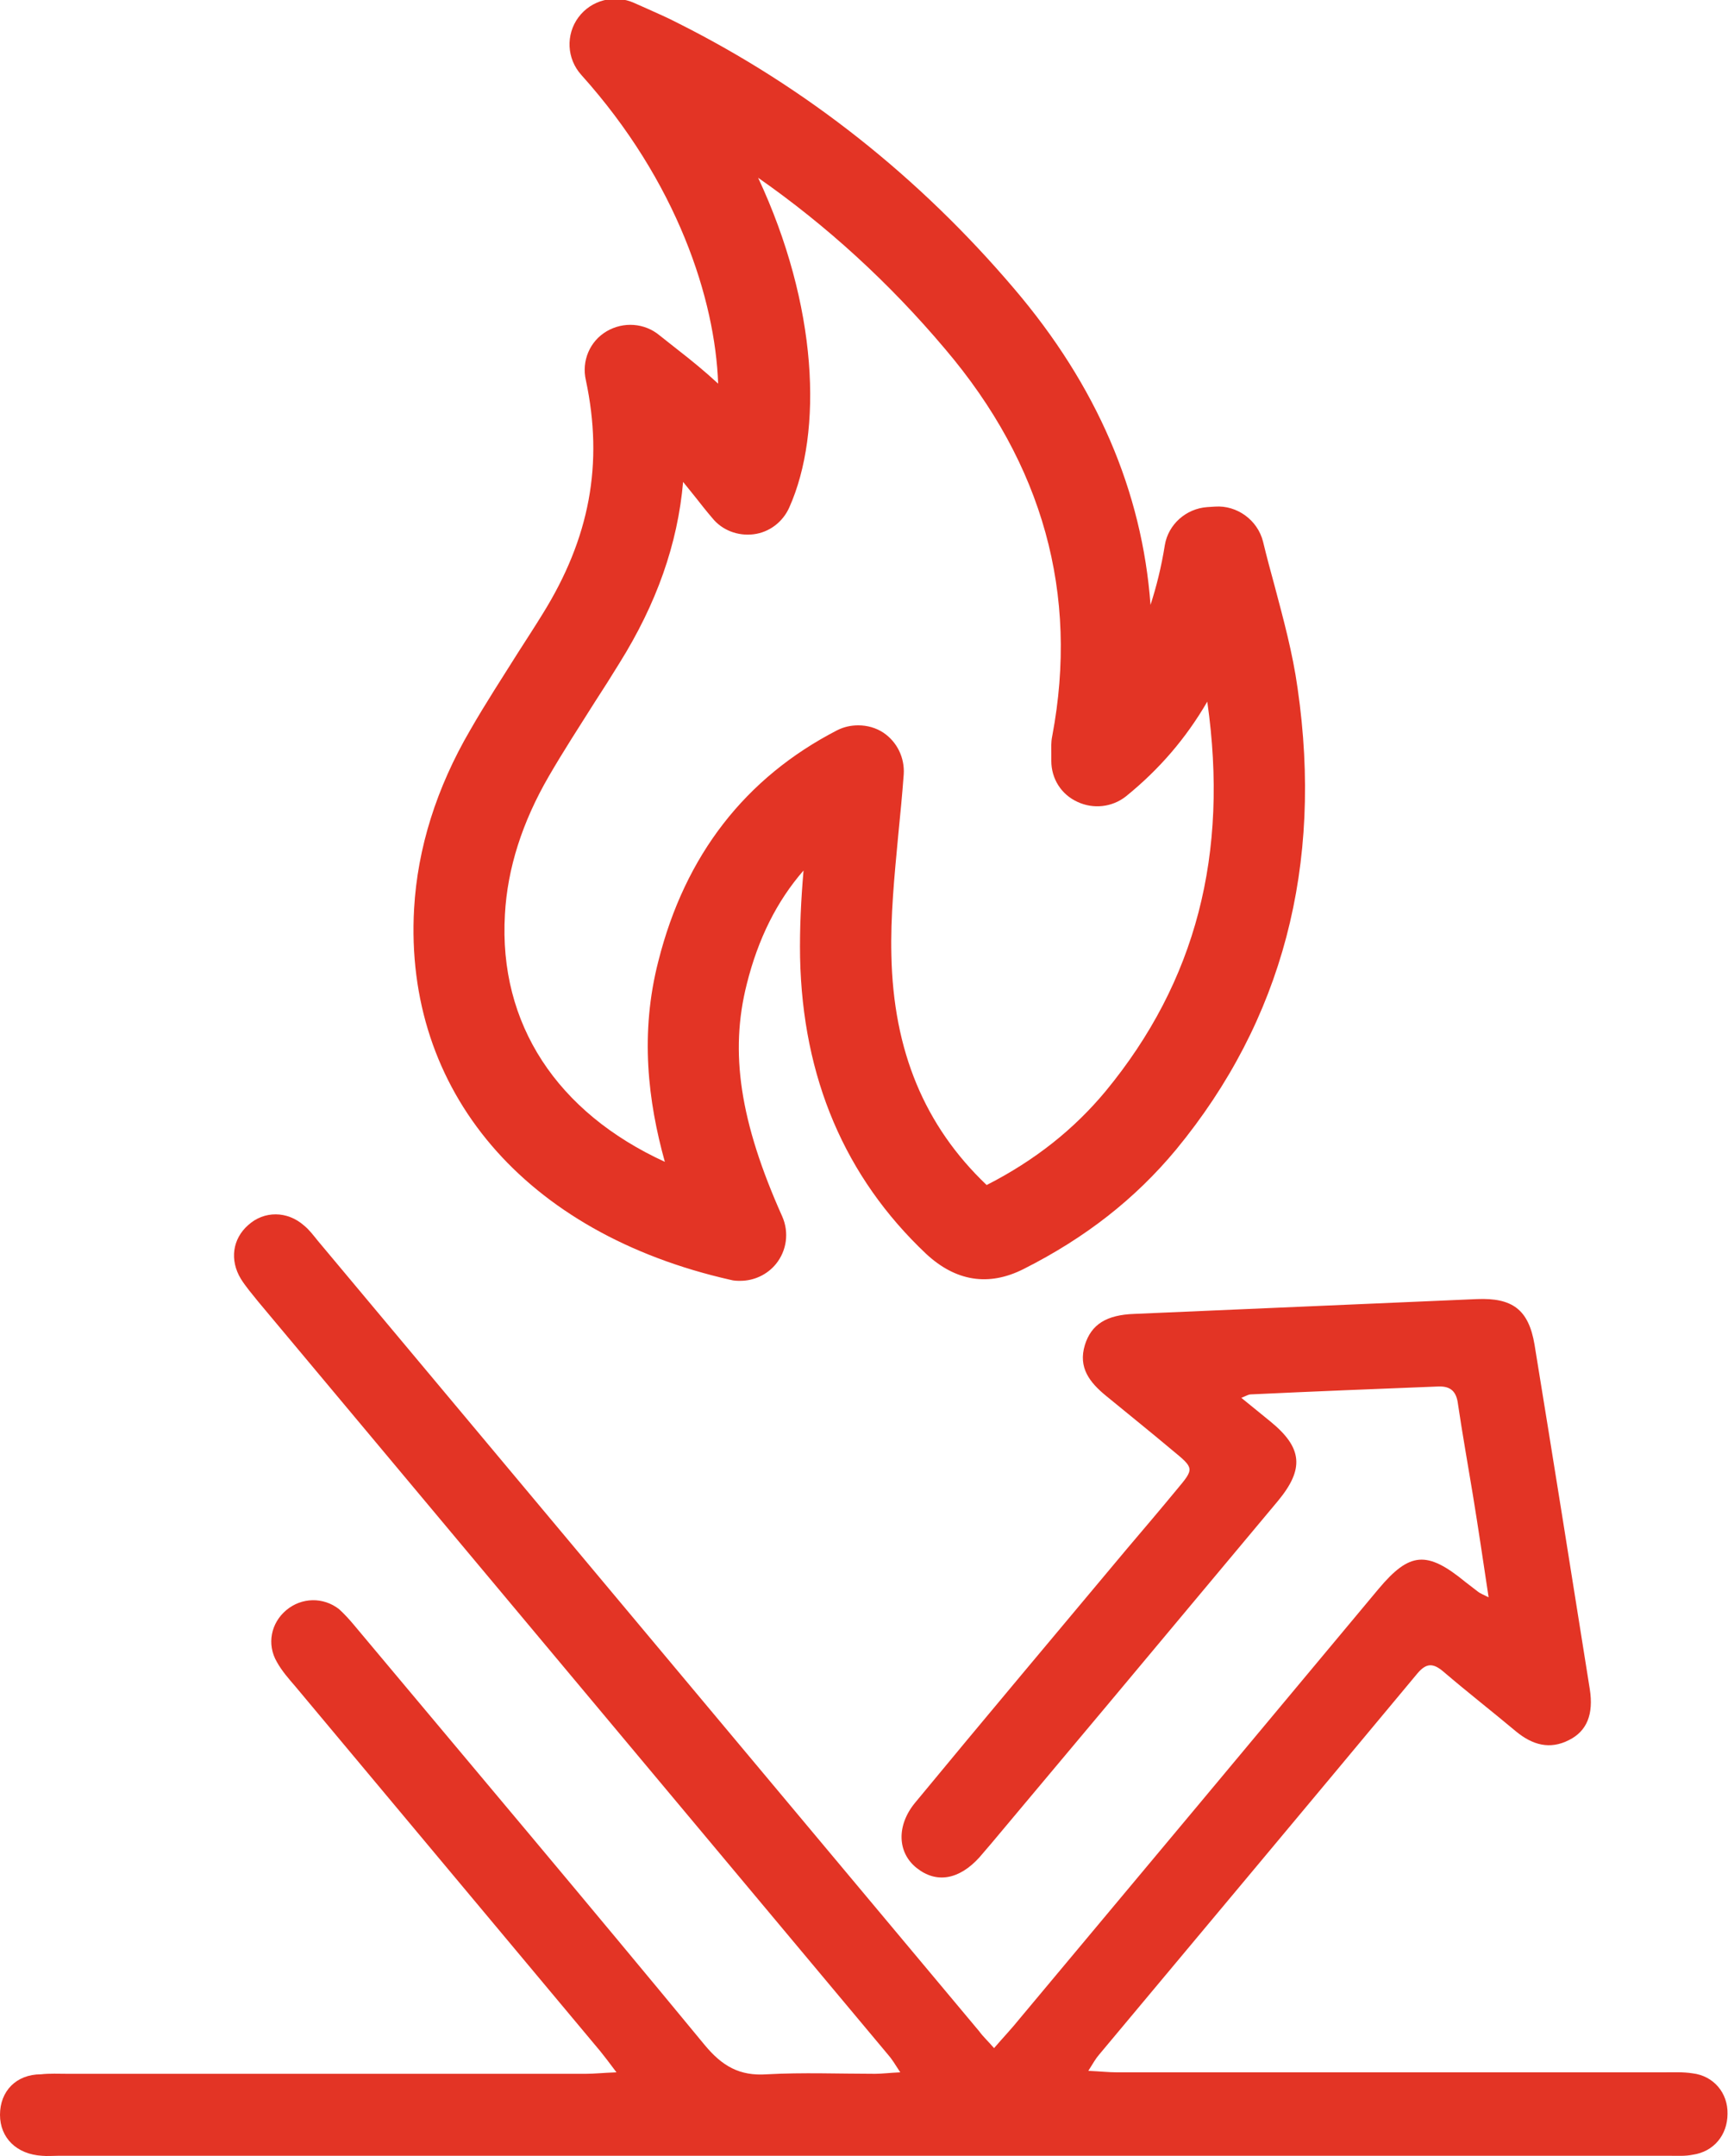
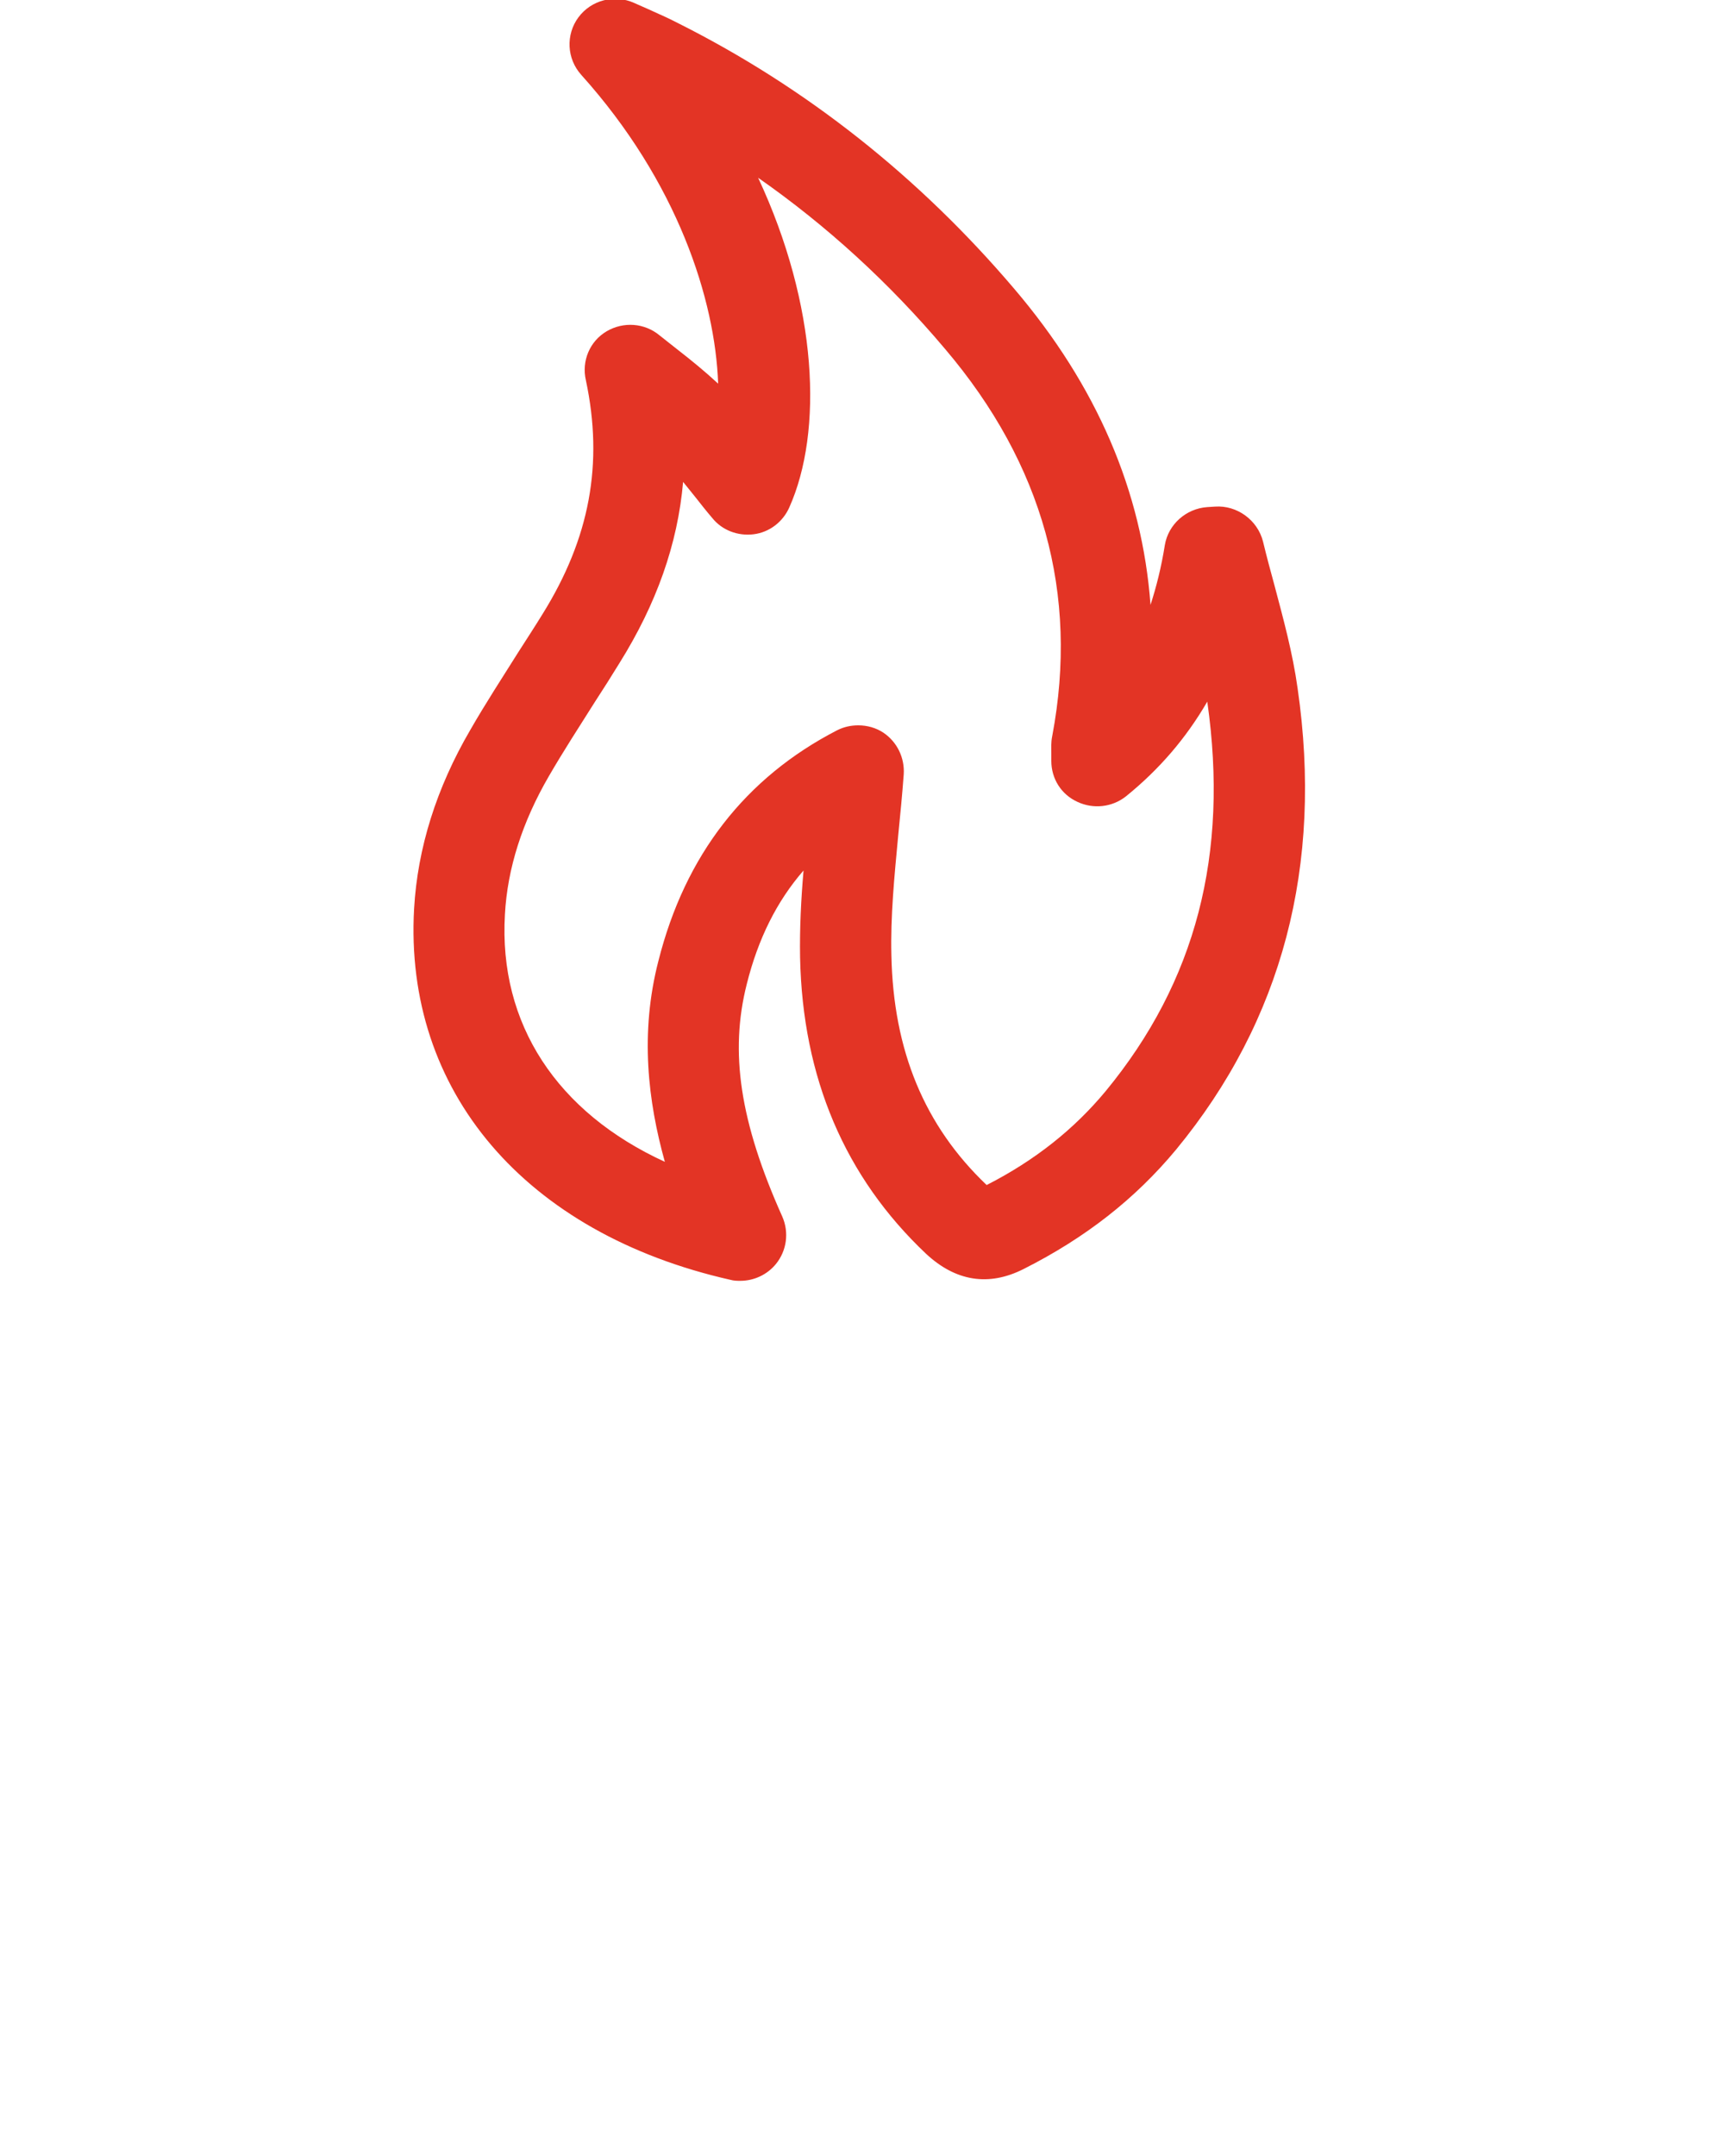
<svg xmlns="http://www.w3.org/2000/svg" version="1.1" id="Warstwa_1" x="0px" y="0px" viewBox="0 0 35.01 43.66" style="enable-background:new 0 0 35.01 43.66;" xml:space="preserve">
  <style type="text/css">
	.st0{fill:#E33425;}
</style>
  <g>
    <g>
      <path class="st0" d="M14.8,25.92c0.07,0.02,0.14,0.02,0.2,0.02c0.27,0,0.54-0.12,0.72-0.34c0.22-0.27,0.27-0.64,0.13-0.96    c-0.86-1.92-1.07-3.33-0.72-4.71c0.23-0.92,0.61-1.68,1.15-2.3c-0.05,0.58-0.08,1.17-0.07,1.76c0.05,2.44,0.91,4.45,2.55,6    c0.6,0.56,1.27,0.67,1.98,0.31c1.25-0.63,2.26-1.42,3.09-2.42c2.15-2.61,2.98-5.75,2.46-9.34c-0.1-0.72-0.29-1.41-0.47-2.09    c-0.08-0.29-0.16-0.59-0.23-0.88c-0.11-0.44-0.53-0.74-0.97-0.71l-0.16,0.01c-0.43,0.03-0.79,0.35-0.86,0.77    c-0.07,0.44-0.17,0.84-0.29,1.21c-0.17-2.3-1.09-4.44-2.76-6.4c-1.93-2.27-4.22-4.08-6.81-5.38c-0.21-0.11-0.42-0.2-0.62-0.29    c-0.09-0.04-0.18-0.08-0.27-0.12c-0.4-0.18-0.87-0.06-1.13,0.29c-0.26,0.35-0.24,0.84,0.06,1.17c1.95,2.17,2.71,4.55,2.77,6.25    c-0.27-0.25-0.54-0.47-0.81-0.68c-0.13-0.1-0.25-0.2-0.38-0.3c-0.3-0.25-0.73-0.28-1.07-0.08c-0.34,0.2-0.51,0.6-0.42,0.99    c0.36,1.69,0.08,3.2-0.88,4.74c-0.16,0.26-0.33,0.52-0.49,0.77c-0.32,0.51-0.66,1.03-0.97,1.57c-0.69,1.18-1.07,2.4-1.14,3.62    C8.18,22.1,10.64,24.98,14.8,25.92z M10.23,18.52c0.05-0.93,0.35-1.87,0.89-2.8c0.29-0.5,0.62-1.01,0.93-1.5    c0.17-0.26,0.34-0.53,0.5-0.79c0.75-1.2,1.18-2.41,1.29-3.67c0.08,0.1,0.16,0.2,0.25,0.31c0.11,0.14,0.22,0.28,0.34,0.42    c0.2,0.25,0.52,0.37,0.84,0.33c0.32-0.04,0.59-0.25,0.72-0.54c0.69-1.54,0.58-4.09-0.63-6.68c1.39,0.97,2.66,2.13,3.79,3.47    c1.98,2.33,2.71,4.96,2.17,7.83c-0.03,0.14-0.02,0.26-0.02,0.36c0,0.04,0,0.09,0,0.15c0,0.36,0.2,0.68,0.53,0.83    c0.32,0.15,0.7,0.11,0.98-0.11c0.68-0.55,1.22-1.18,1.65-1.92c0.44,3.09-0.23,5.67-2.06,7.89c-0.64,0.77-1.43,1.4-2.41,1.9    c-1.26-1.2-1.89-2.72-1.93-4.65c-0.02-0.79,0.06-1.6,0.14-2.45c0.04-0.4,0.08-0.81,0.11-1.22c0.02-0.33-0.13-0.65-0.41-0.84    c-0.15-0.1-0.33-0.15-0.51-0.15c-0.15,0-0.29,0.03-0.43,0.1c-1.86,0.96-3.08,2.53-3.62,4.67c-0.38,1.47-0.21,2.85,0.13,4.07    C11.29,22.53,10.1,20.74,10.23,18.52z" />
-       <path class="st0" d="M34.29,41.99c-0.19-0.03-0.39-0.02-0.58-0.02c-3.69,0-7.39,0-11.08,0c-0.17,0-0.34-0.02-0.58-0.03    c0.1-0.16,0.15-0.25,0.22-0.33c2.15-2.57,4.3-5.14,6.44-7.71c0.19-0.23,0.33-0.22,0.54-0.04c0.48,0.41,0.98,0.8,1.47,1.21    c0.33,0.27,0.68,0.37,1.07,0.17c0.36-0.18,0.5-0.52,0.42-1.03c-0.37-2.33-0.74-4.65-1.12-6.98c-0.12-0.71-0.45-0.95-1.17-0.92    c-2.31,0.1-4.62,0.2-6.94,0.3c-0.56,0.02-0.87,0.21-1,0.63c-0.14,0.46,0.1,0.76,0.43,1.03c0.45,0.37,0.9,0.73,1.34,1.1    c0.45,0.37,0.45,0.37,0.09,0.8c-0.33,0.4-0.67,0.8-1.01,1.2c-1.43,1.71-2.87,3.42-4.29,5.14c-0.38,0.46-0.36,1.01,0.03,1.32    c0.4,0.32,0.86,0.24,1.27-0.21c0.08-0.09,0.16-0.19,0.24-0.28c0.8-0.95,1.59-1.9,2.39-2.85c1.14-1.36,2.28-2.73,3.42-4.09    c0.54-0.65,0.5-1.08-0.15-1.61c-0.18-0.15-0.36-0.29-0.59-0.48c0.12-0.05,0.15-0.07,0.19-0.07c1.27-0.06,2.53-0.11,3.8-0.16    c0.26-0.01,0.37,0.11,0.4,0.36c0.09,0.61,0.2,1.22,0.3,1.83c0.11,0.67,0.21,1.35,0.32,2.08c-0.12-0.06-0.17-0.08-0.21-0.11    c-0.09-0.07-0.17-0.13-0.26-0.2c-0.78-0.64-1.13-0.61-1.76,0.14c-2.42,2.9-4.84,5.8-7.26,8.69c-0.16,0.2-0.34,0.39-0.53,0.61    c-0.12-0.14-0.22-0.23-0.3-0.34c-4.47-5.34-8.93-10.67-13.4-16.01c-0.09-0.11-0.17-0.22-0.28-0.31c-0.34-0.3-0.81-0.3-1.13-0.01    c-0.32,0.28-0.38,0.71-0.15,1.09c0.1,0.16,0.23,0.31,0.35,0.46c4.25,5.08,8.51,10.17,12.76,15.25c0.08,0.09,0.14,0.19,0.25,0.36    c-0.22,0.01-0.37,0.03-0.51,0.03c-0.73,0-1.46-0.03-2.19,0.01c-0.56,0.04-0.91-0.17-1.26-0.59c-2.35-2.85-4.73-5.67-7.1-8.5    c-0.1-0.12-0.2-0.23-0.31-0.33c-0.32-0.25-0.76-0.24-1.07,0.02c-0.31,0.26-0.4,0.69-0.19,1.05c0.1,0.18,0.24,0.34,0.37,0.49    c2.06,2.46,4.12,4.93,6.18,7.39c0.09,0.11,0.18,0.23,0.33,0.43c-0.27,0.01-0.45,0.03-0.62,0.03c-3.5,0-7,0-10.5,0    c-0.18,0-0.36-0.01-0.54,0.01C0.33,42.01,0,42.35,0,42.83c0,0.47,0.34,0.8,0.85,0.83c0.11,0.01,0.22,0,0.33,0    c10.89,0,21.77,0,32.66,0c0.15,0,0.3,0.01,0.45-0.02c0.43-0.06,0.71-0.4,0.71-0.83C35.01,42.39,34.72,42.04,34.29,41.99z" />
    </g>
  </g>
</svg>